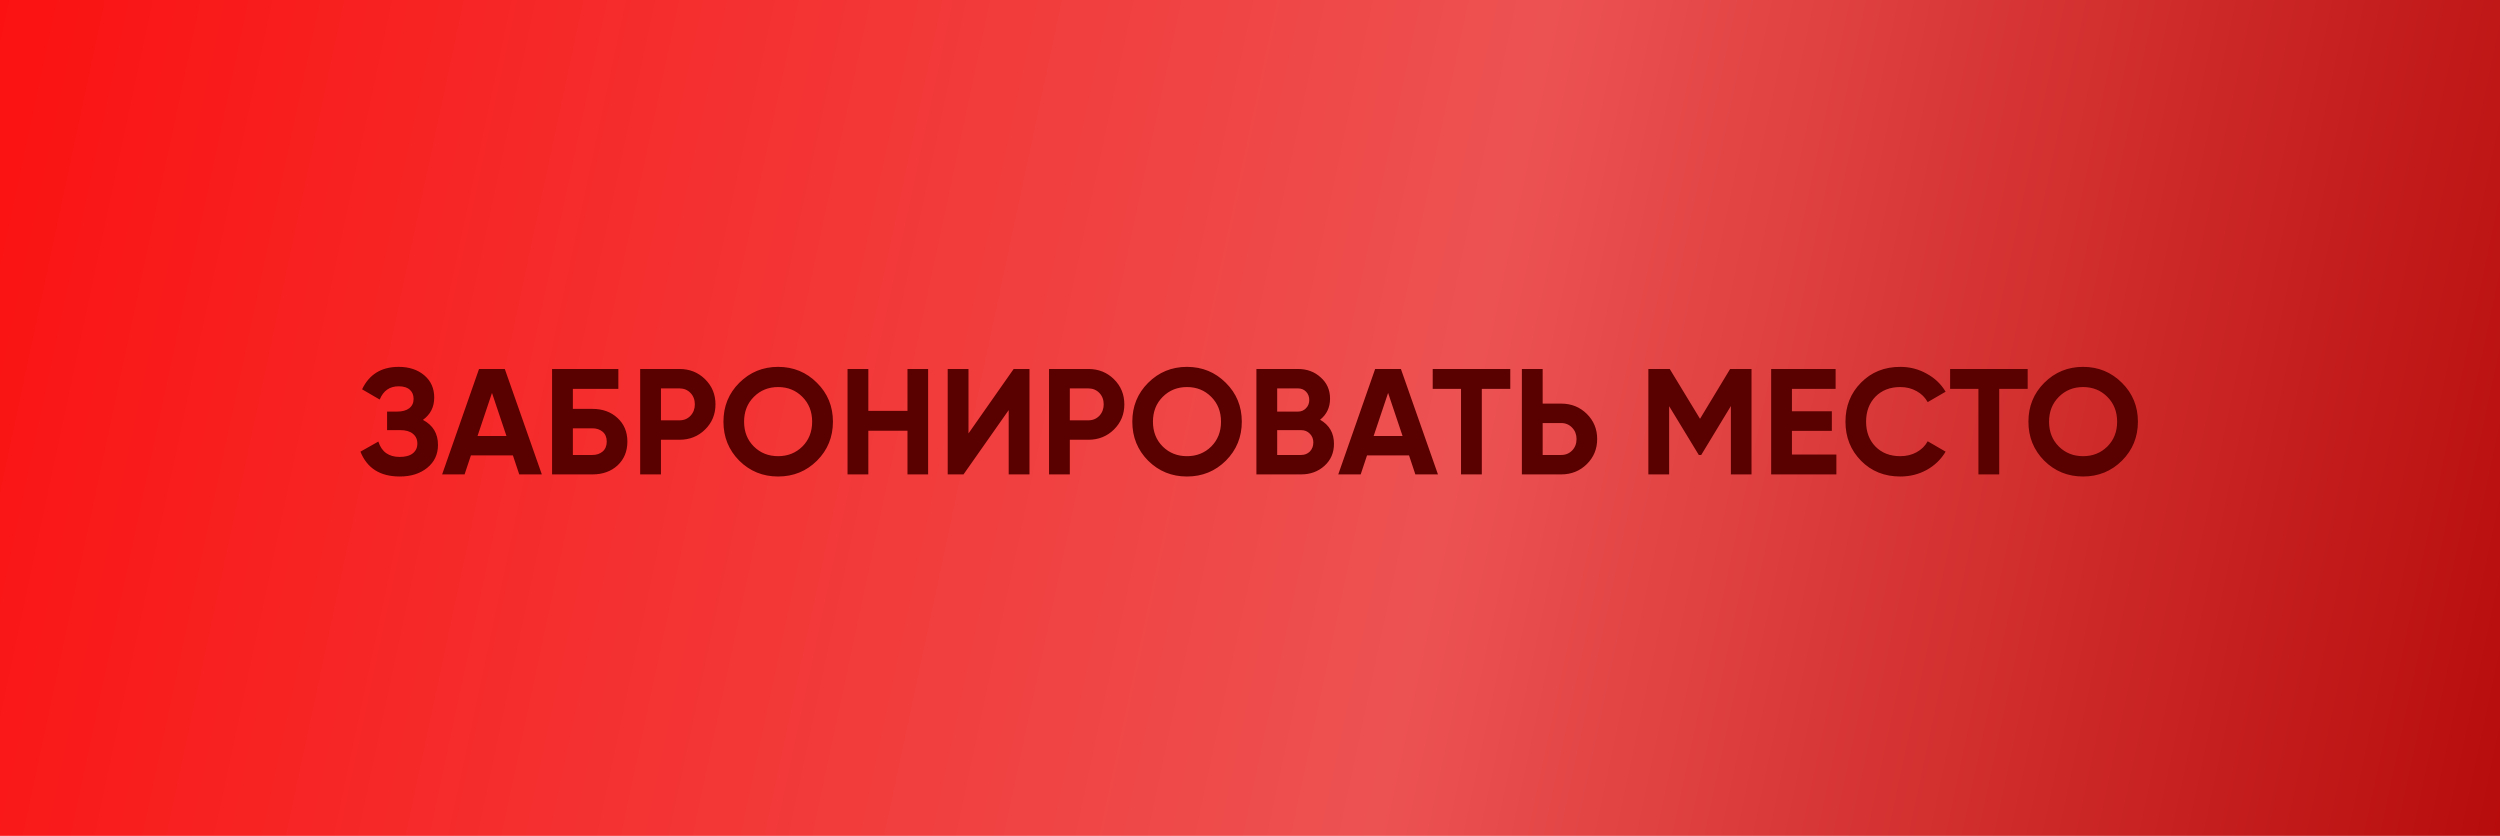
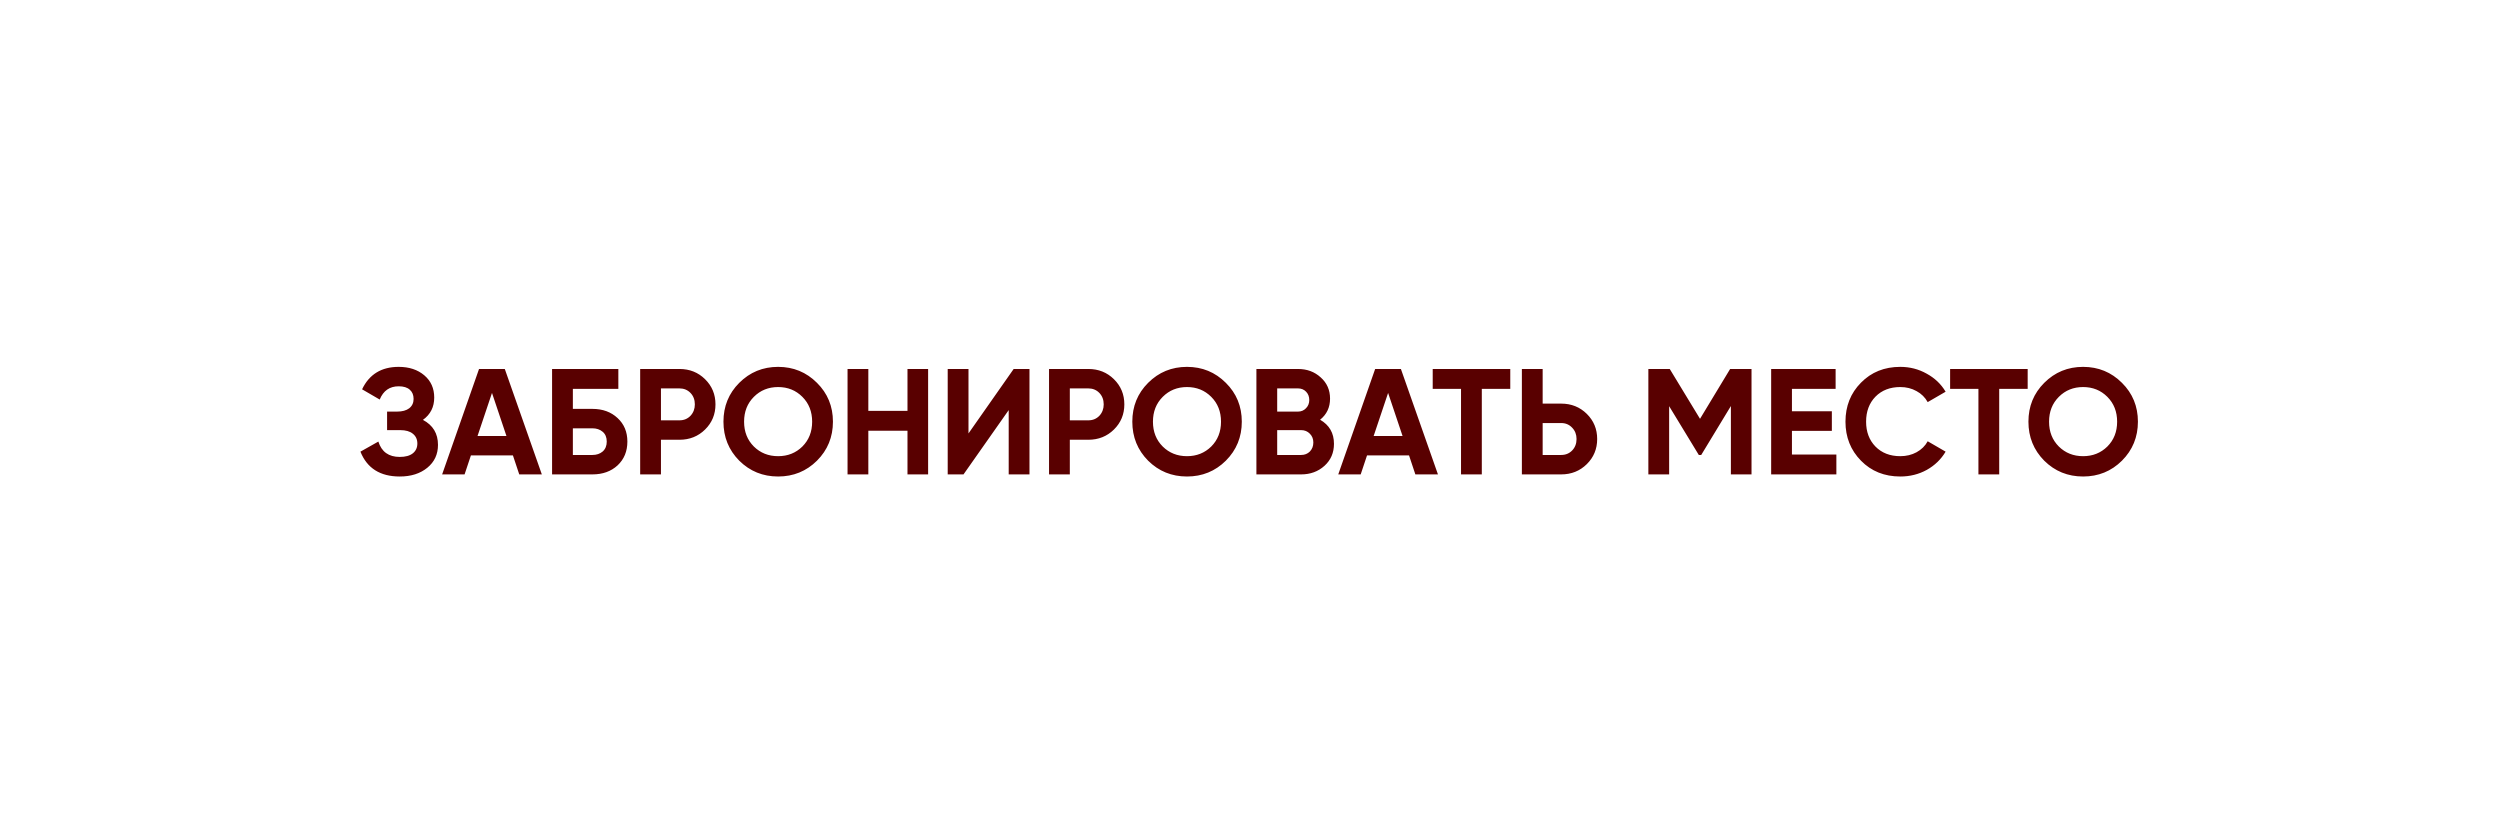
<svg xmlns="http://www.w3.org/2000/svg" width="332" height="111" viewBox="0 0 332 111" fill="none">
-   <rect width="332" height="111" fill="url(#paint0_linear_17_442)" />
  <path d="M56.165 55.76C57.499 56.467 58.165 57.573 58.165 59.08C58.165 60.333 57.692 61.347 56.745 62.12C55.799 62.893 54.579 63.28 53.085 63.28C50.485 63.28 48.745 62.18 47.865 59.98L50.245 58.64C50.672 60 51.619 60.68 53.085 60.68C53.845 60.68 54.425 60.52 54.825 60.2C55.225 59.88 55.425 59.447 55.425 58.9C55.425 58.353 55.225 57.92 54.825 57.6C54.439 57.28 53.879 57.12 53.145 57.12H51.405V54.66H52.725C53.419 54.66 53.959 54.513 54.345 54.22C54.732 53.913 54.925 53.5 54.925 52.98C54.925 52.46 54.759 52.053 54.425 51.76C54.092 51.453 53.599 51.3 52.945 51.3C51.745 51.3 50.905 51.887 50.425 53.06L48.085 51.7C49.032 49.713 50.652 48.72 52.945 48.72C54.332 48.72 55.465 49.093 56.345 49.84C57.225 50.587 57.665 51.573 57.665 52.8C57.665 54.053 57.165 55.04 56.165 55.76ZM68.956 63L68.116 60.48H62.536L61.696 63H58.716L63.616 49H67.036L71.956 63H68.956ZM63.416 57.9H67.256L65.336 52.18L63.416 57.9ZM78.676 54.3C80.036 54.3 81.149 54.707 82.016 55.52C82.882 56.32 83.316 57.36 83.316 58.64C83.316 59.933 82.882 60.987 82.016 61.8C81.149 62.6 80.036 63 78.676 63H73.316V49H82.116V51.64H76.076V54.3H78.676ZM78.676 60.42C79.222 60.42 79.676 60.267 80.036 59.96C80.396 59.64 80.576 59.2 80.576 58.64C80.576 58.08 80.396 57.647 80.036 57.34C79.676 57.033 79.222 56.88 78.676 56.88H76.076V60.42H78.676ZM90.235 49C91.582 49 92.715 49.453 93.635 50.36C94.555 51.267 95.015 52.38 95.015 53.7C95.015 55.02 94.555 56.133 93.635 57.04C92.715 57.947 91.582 58.4 90.235 58.4H87.775V63H85.015V49H90.235ZM90.235 55.82C90.822 55.82 91.308 55.62 91.695 55.22C92.082 54.807 92.275 54.3 92.275 53.7C92.275 53.087 92.082 52.58 91.695 52.18C91.308 51.78 90.822 51.58 90.235 51.58H87.775V55.82H90.235ZM108.494 61.18C107.081 62.58 105.361 63.28 103.334 63.28C101.307 63.28 99.587 62.58 98.174 61.18C96.774 59.767 96.074 58.04 96.074 56C96.074 53.96 96.774 52.24 98.174 50.84C99.587 49.427 101.307 48.72 103.334 48.72C105.361 48.72 107.081 49.427 108.494 50.84C109.907 52.24 110.614 53.96 110.614 56C110.614 58.04 109.907 59.767 108.494 61.18ZM100.114 59.3C100.981 60.153 102.054 60.58 103.334 60.58C104.614 60.58 105.687 60.153 106.554 59.3C107.421 58.433 107.854 57.333 107.854 56C107.854 54.667 107.421 53.567 106.554 52.7C105.687 51.833 104.614 51.4 103.334 51.4C102.054 51.4 100.981 51.833 100.114 52.7C99.247 53.567 98.814 54.667 98.814 56C98.814 57.333 99.247 58.433 100.114 59.3ZM120.514 49H123.254V63H120.514V57.2H115.314V63H112.554V49H115.314V54.56H120.514V49ZM133.955 63V54.46L127.955 63H125.855V49H128.615V57.56L134.615 49H136.715V63H133.955ZM144.532 49C145.878 49 147.012 49.453 147.932 50.36C148.852 51.267 149.312 52.38 149.312 53.7C149.312 55.02 148.852 56.133 147.932 57.04C147.012 57.947 145.878 58.4 144.532 58.4H142.072V63H139.312V49H144.532ZM144.532 55.82C145.118 55.82 145.605 55.62 145.992 55.22C146.378 54.807 146.572 54.3 146.572 53.7C146.572 53.087 146.378 52.58 145.992 52.18C145.605 51.78 145.118 51.58 144.532 51.58H142.072V55.82H144.532ZM162.791 61.18C161.378 62.58 159.658 63.28 157.631 63.28C155.604 63.28 153.884 62.58 152.471 61.18C151.071 59.767 150.371 58.04 150.371 56C150.371 53.96 151.071 52.24 152.471 50.84C153.884 49.427 155.604 48.72 157.631 48.72C159.658 48.72 161.378 49.427 162.791 50.84C164.204 52.24 164.911 53.96 164.911 56C164.911 58.04 164.204 59.767 162.791 61.18ZM154.411 59.3C155.278 60.153 156.351 60.58 157.631 60.58C158.911 60.58 159.984 60.153 160.851 59.3C161.718 58.433 162.151 57.333 162.151 56C162.151 54.667 161.718 53.567 160.851 52.7C159.984 51.833 158.911 51.4 157.631 51.4C156.351 51.4 155.278 51.833 154.411 52.7C153.544 53.567 153.111 54.667 153.111 56C153.111 57.333 153.544 58.433 154.411 59.3ZM175.311 55.74C176.537 56.447 177.151 57.513 177.151 58.94C177.151 60.127 176.731 61.1 175.891 61.86C175.051 62.62 174.017 63 172.791 63H166.851V49H172.371C173.571 49 174.577 49.373 175.391 50.12C176.217 50.853 176.631 51.793 176.631 52.94C176.631 54.1 176.191 55.033 175.311 55.74ZM172.371 51.58H169.611V54.66H172.371C172.797 54.66 173.151 54.513 173.431 54.22C173.724 53.927 173.871 53.56 173.871 53.12C173.871 52.68 173.731 52.313 173.451 52.02C173.171 51.727 172.811 51.58 172.371 51.58ZM172.791 60.42C173.257 60.42 173.644 60.267 173.951 59.96C174.257 59.64 174.411 59.24 174.411 58.76C174.411 58.293 174.257 57.907 173.951 57.6C173.644 57.28 173.257 57.12 172.791 57.12H169.611V60.42H172.791ZM187.96 63L187.12 60.48H181.54L180.7 63H177.72L182.62 49H186.04L190.96 63H187.96ZM182.42 57.9H186.26L184.34 52.18L182.42 57.9ZM200.564 49V51.64H196.784V63H194.024V51.64H190.264V49H200.564ZM207.325 53.6C208.671 53.6 209.805 54.053 210.725 54.96C211.645 55.867 212.105 56.98 212.105 58.3C212.105 59.62 211.645 60.733 210.725 61.64C209.805 62.547 208.671 63 207.325 63H202.105V49H204.865V53.6H207.325ZM207.325 60.42C207.911 60.42 208.398 60.22 208.785 59.82C209.171 59.42 209.365 58.913 209.365 58.3C209.365 57.7 209.171 57.2 208.785 56.8C208.398 56.387 207.911 56.18 207.325 56.18H204.865V60.42H207.325ZM232.602 49V63H229.862V53.92L225.922 60.42H225.602L221.662 53.94V63H218.902V49H221.742L225.762 55.62L229.762 49H232.602ZM237.97 60.36H243.87V63H235.21V49H243.77V51.64H237.97V54.62H243.27V57.22H237.97V60.36ZM252.358 63.28C250.251 63.28 248.511 62.58 247.138 61.18C245.765 59.78 245.078 58.053 245.078 56C245.078 53.933 245.765 52.207 247.138 50.82C248.511 49.42 250.251 48.72 252.358 48.72C253.625 48.72 254.791 49.02 255.858 49.62C256.938 50.207 257.778 51.007 258.378 52.02L255.998 53.4C255.651 52.773 255.158 52.287 254.518 51.94C253.878 51.58 253.158 51.4 252.358 51.4C250.998 51.4 249.898 51.827 249.058 52.68C248.231 53.533 247.818 54.64 247.818 56C247.818 57.347 248.231 58.447 249.058 59.3C249.898 60.153 250.998 60.58 252.358 60.58C253.158 60.58 253.878 60.407 254.518 60.06C255.171 59.7 255.665 59.213 255.998 58.6L258.378 59.98C257.778 60.993 256.945 61.8 255.878 62.4C254.811 62.987 253.638 63.28 252.358 63.28ZM269.275 49V51.64H265.495V63H262.735V51.64H258.975V49H269.275ZM281.795 61.18C280.382 62.58 278.662 63.28 276.635 63.28C274.608 63.28 272.888 62.58 271.475 61.18C270.075 59.767 269.375 58.04 269.375 56C269.375 53.96 270.075 52.24 271.475 50.84C272.888 49.427 274.608 48.72 276.635 48.72C278.662 48.72 280.382 49.427 281.795 50.84C283.208 52.24 283.915 53.96 283.915 56C283.915 58.04 283.208 59.767 281.795 61.18ZM273.415 59.3C274.282 60.153 275.355 60.58 276.635 60.58C277.915 60.58 278.988 60.153 279.855 59.3C280.722 58.433 281.155 57.333 281.155 56C281.155 54.667 280.722 53.567 279.855 52.7C278.988 51.833 277.915 51.4 276.635 51.4C275.355 51.4 274.282 51.833 273.415 52.7C272.548 53.567 272.115 54.667 272.115 56C272.115 57.333 272.548 58.433 273.415 59.3Z" fill="#590000" />
  <defs>
    <linearGradient id="paint0_linear_17_442" x1="-51.381" y1="-14.051" x2="365.391" y2="74.684" gradientUnits="userSpaceOnUse">
      <stop stop-color="#FF0000" />
      <stop offset="0.598" stop-color="#ED5252" />
      <stop offset="1" stop-color="#AE0000" />
    </linearGradient>
  </defs>
</svg>